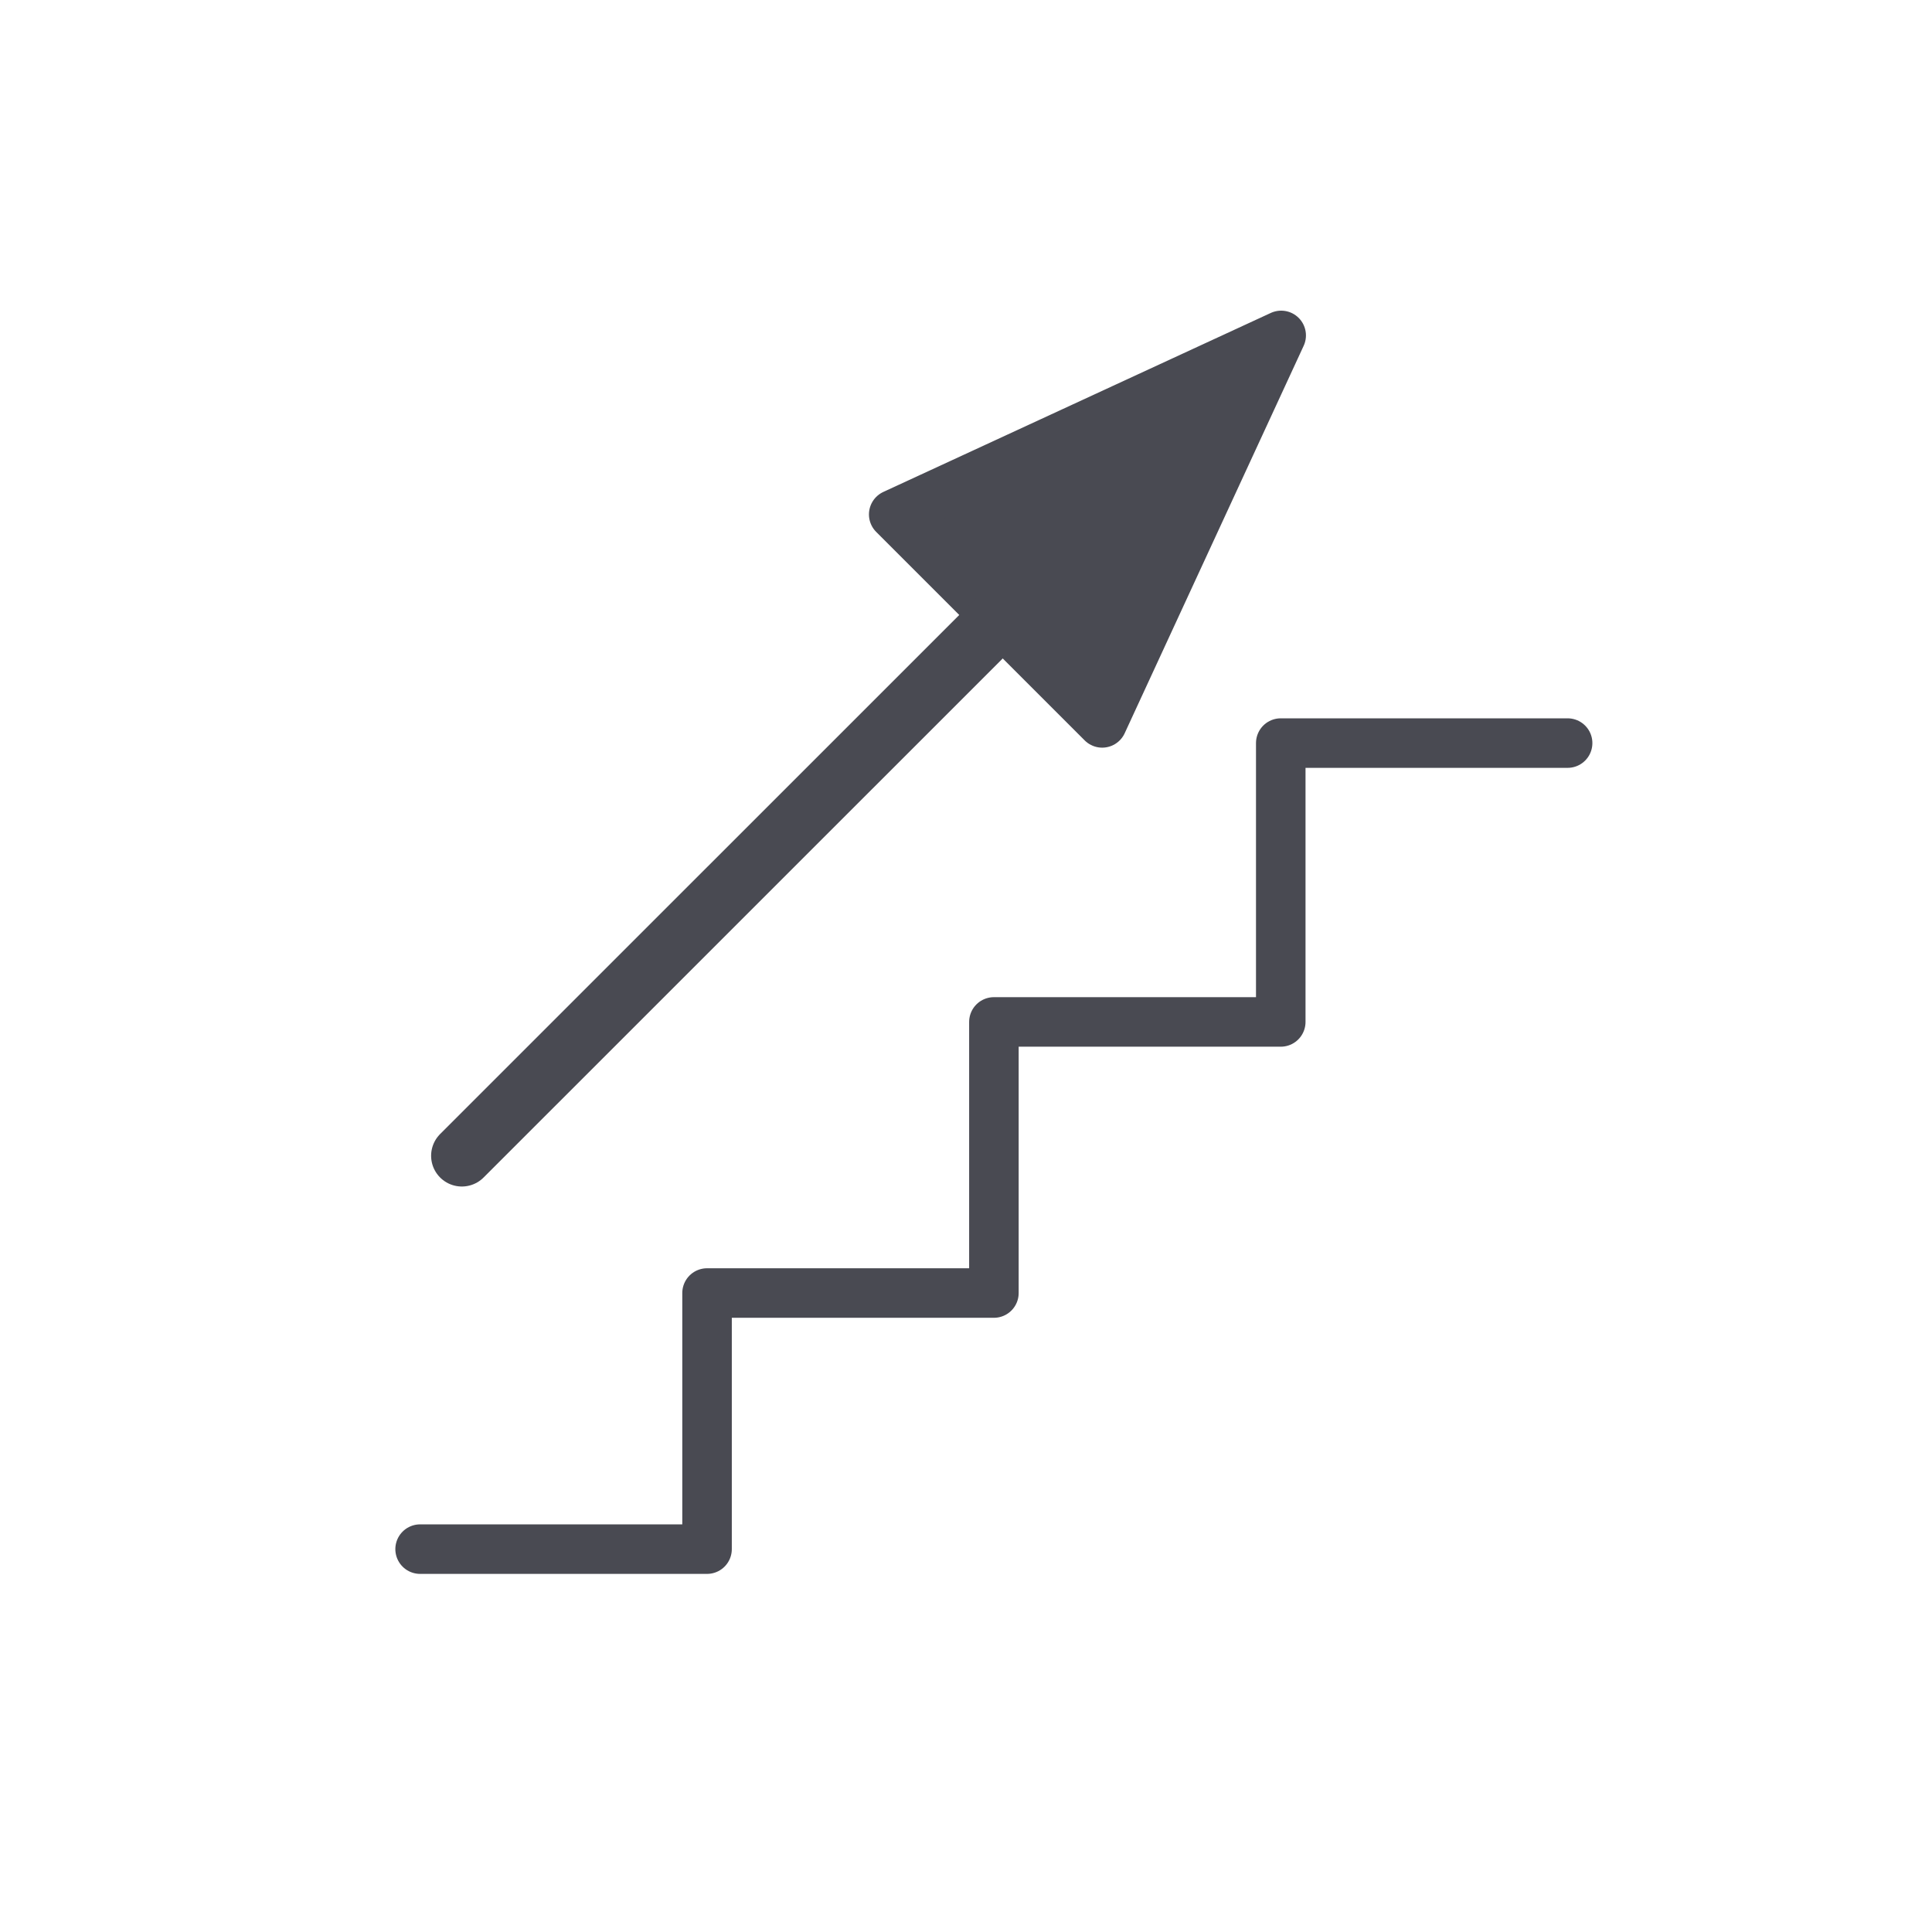
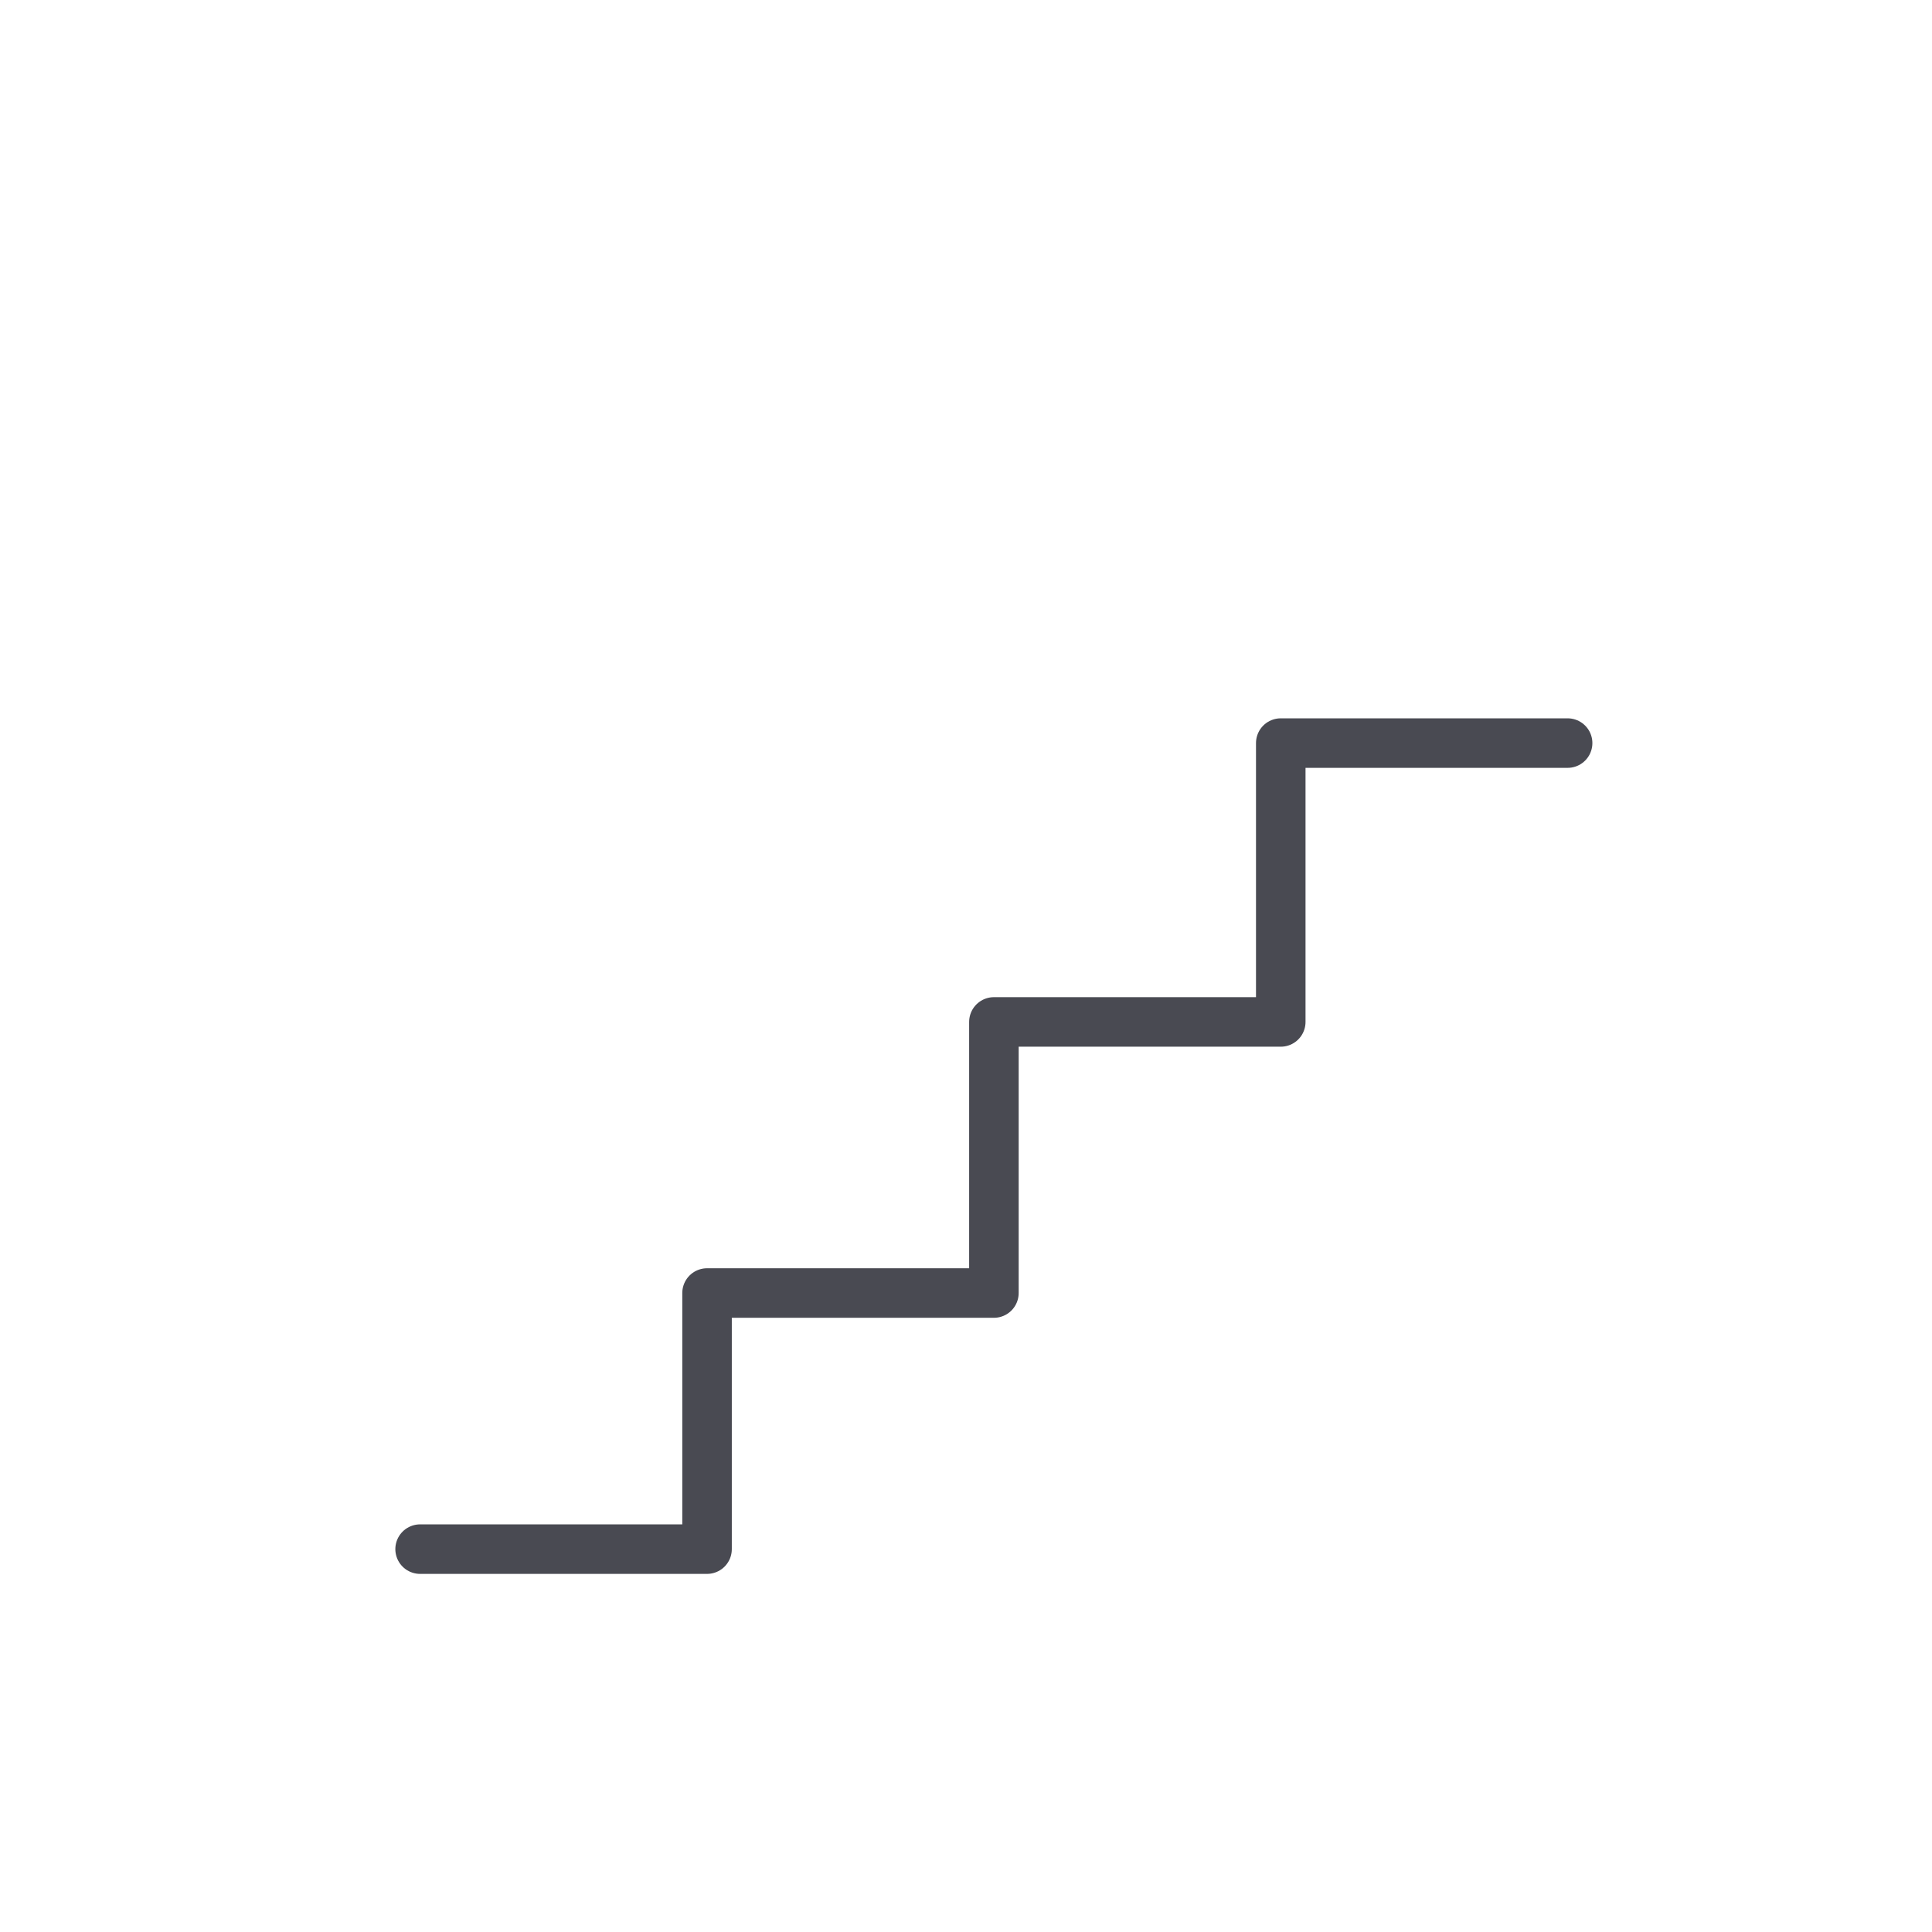
<svg xmlns="http://www.w3.org/2000/svg" version="1.1" id="Ebene_1" x="0px" y="0px" viewBox="0 0 226.77 226.77" style="enable-background:new 0 0 226.77 226.77;" xml:space="preserve">
  <style type="text/css">
	.st0{fill:none;stroke:#494A52;stroke-width:5.813;stroke-linecap:round;stroke-linejoin:round;stroke-miterlimit:10;}
	.st1{fill:#494A52;stroke:#494A52;stroke-width:5.813;stroke-linecap:round;stroke-linejoin:round;stroke-miterlimit:10;}
	.st2{fill:none;stroke:#494A52;stroke-width:7.216;stroke-linecap:round;stroke-linejoin:round;stroke-miterlimit:10;}
</style>
  <g>
    <polyline class="st0" points="184,87.22 150.33,87.22 150.33,119.95 116.66,119.95 116.66,151.77 82.99,151.77 82.99,181.83    49.31,181.83  " />
-     <polygon class="st1" points="150.38,39.37 104.9,60.38 129.37,84.85  " />
-     <line class="st2" x1="54.21" y1="135.66" x2="117.2" y2="72.68" />
  </g>
</svg>